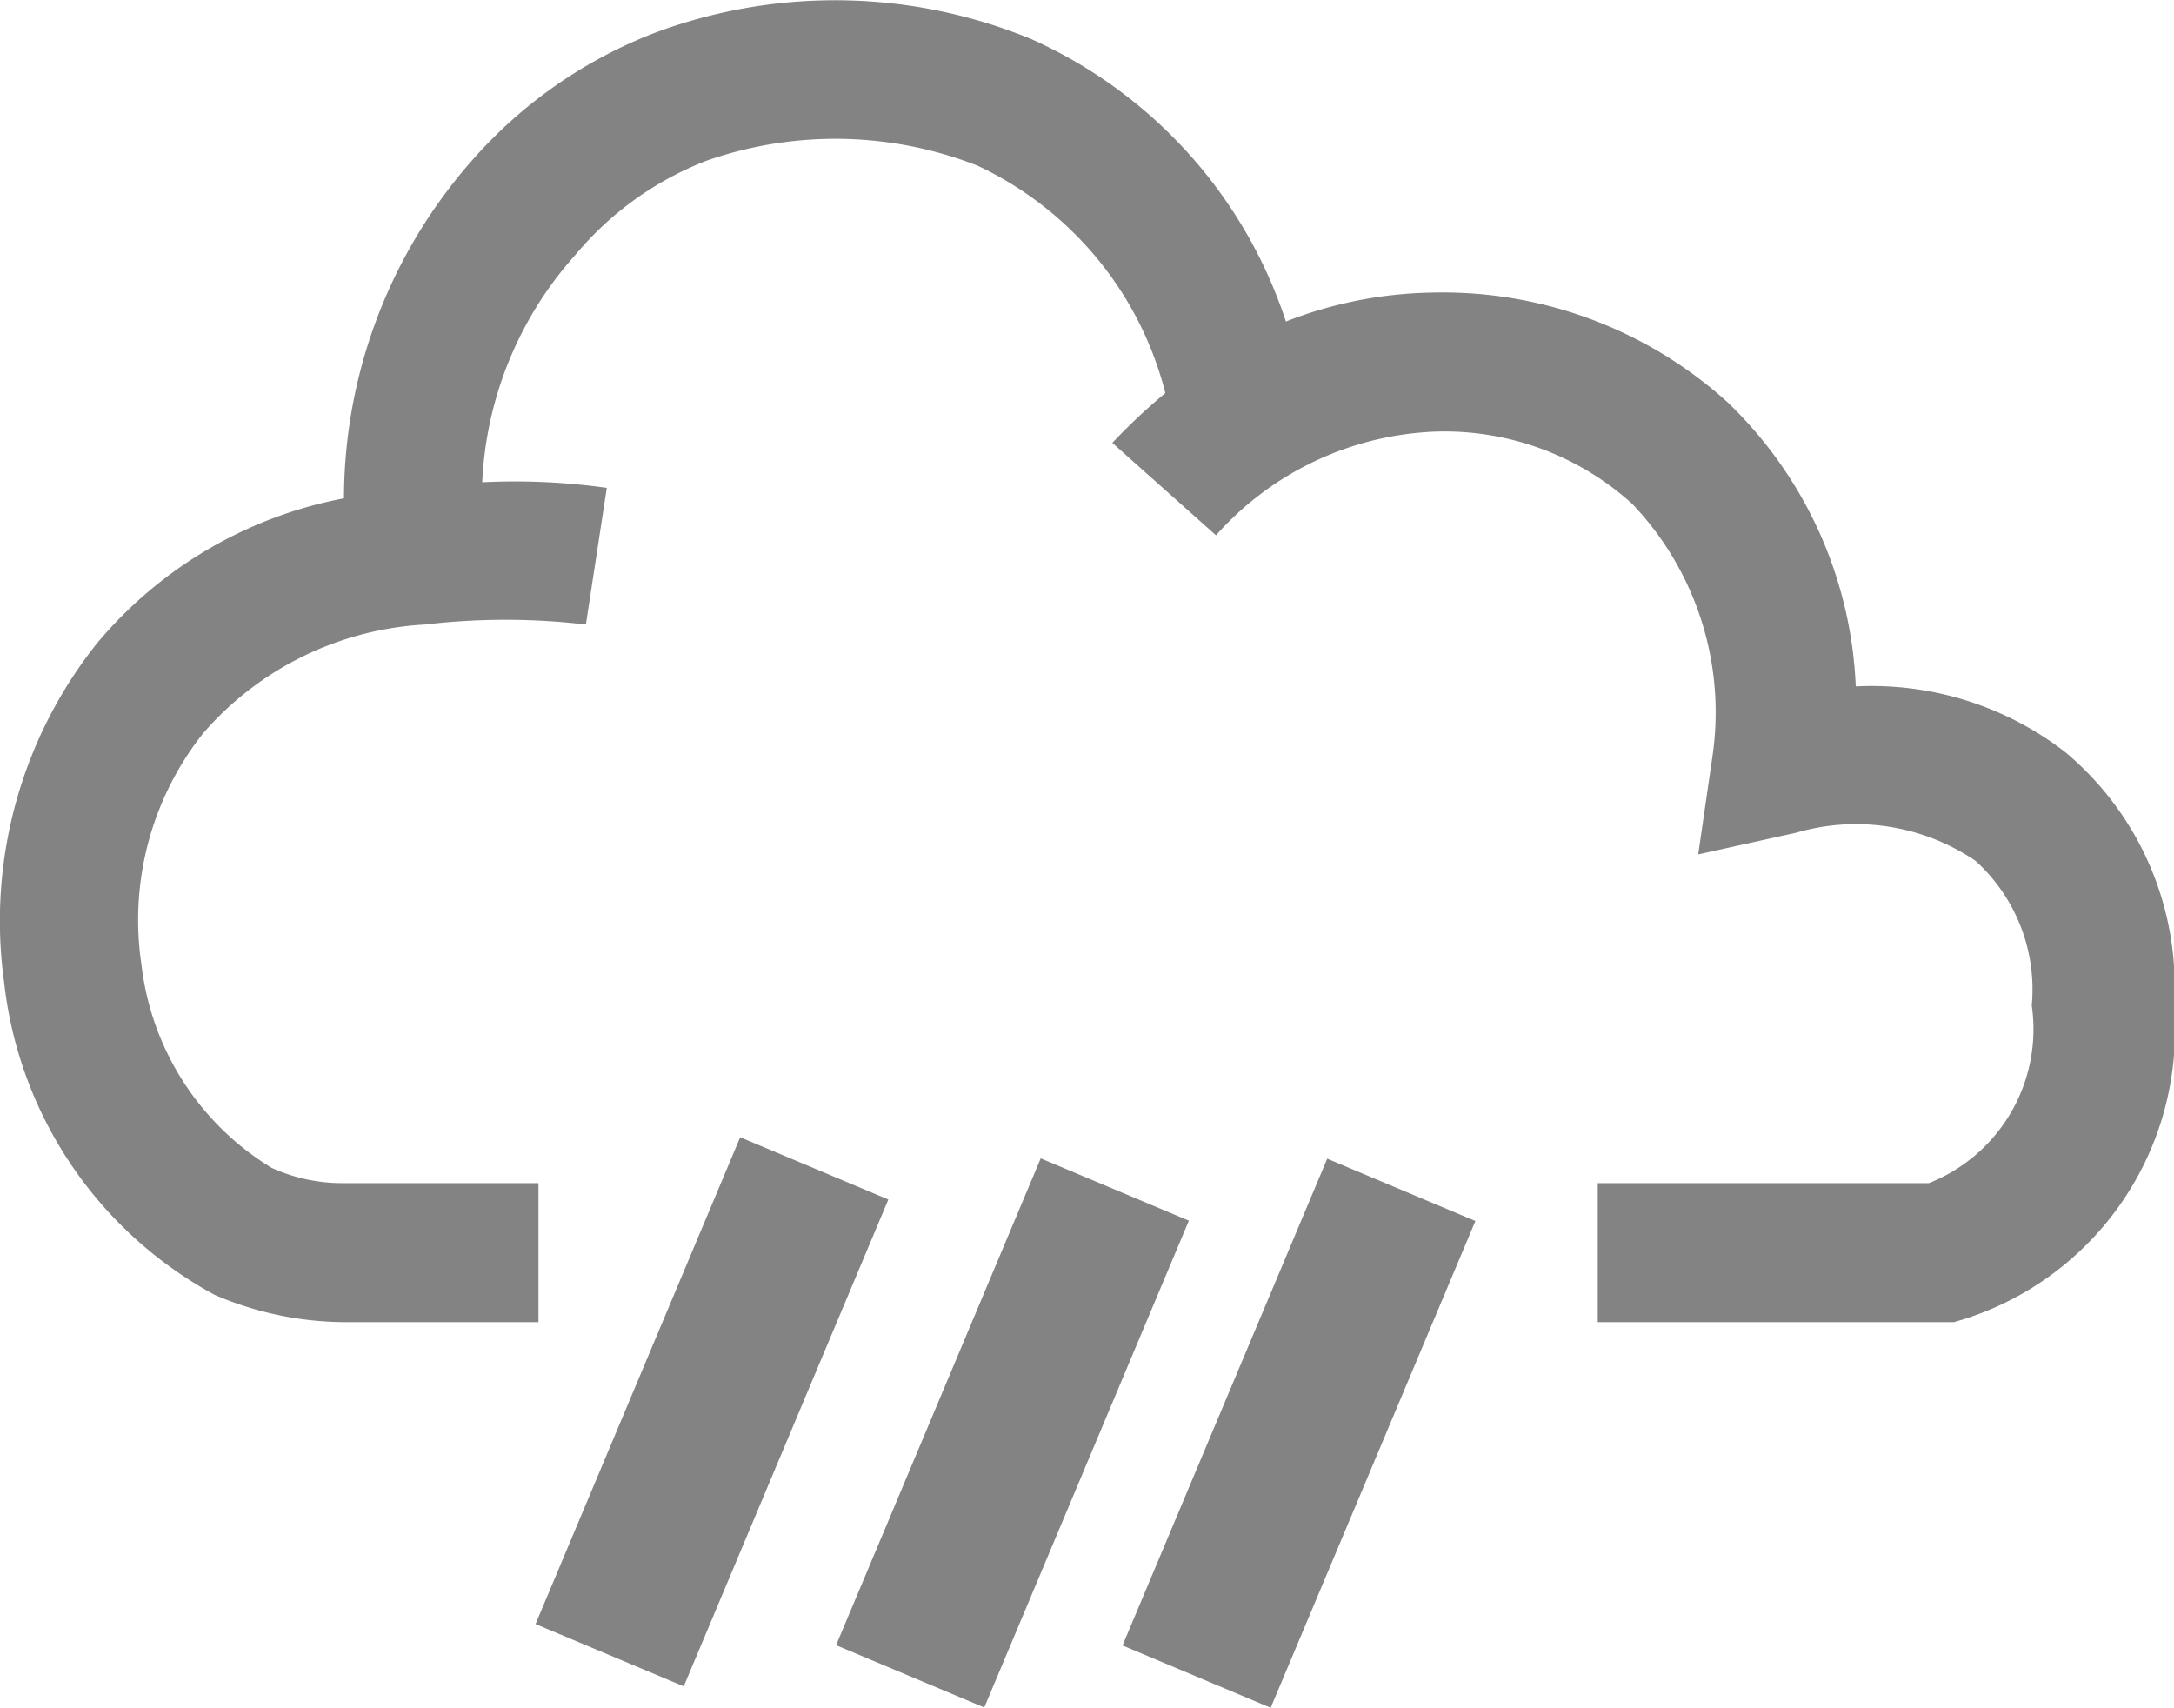
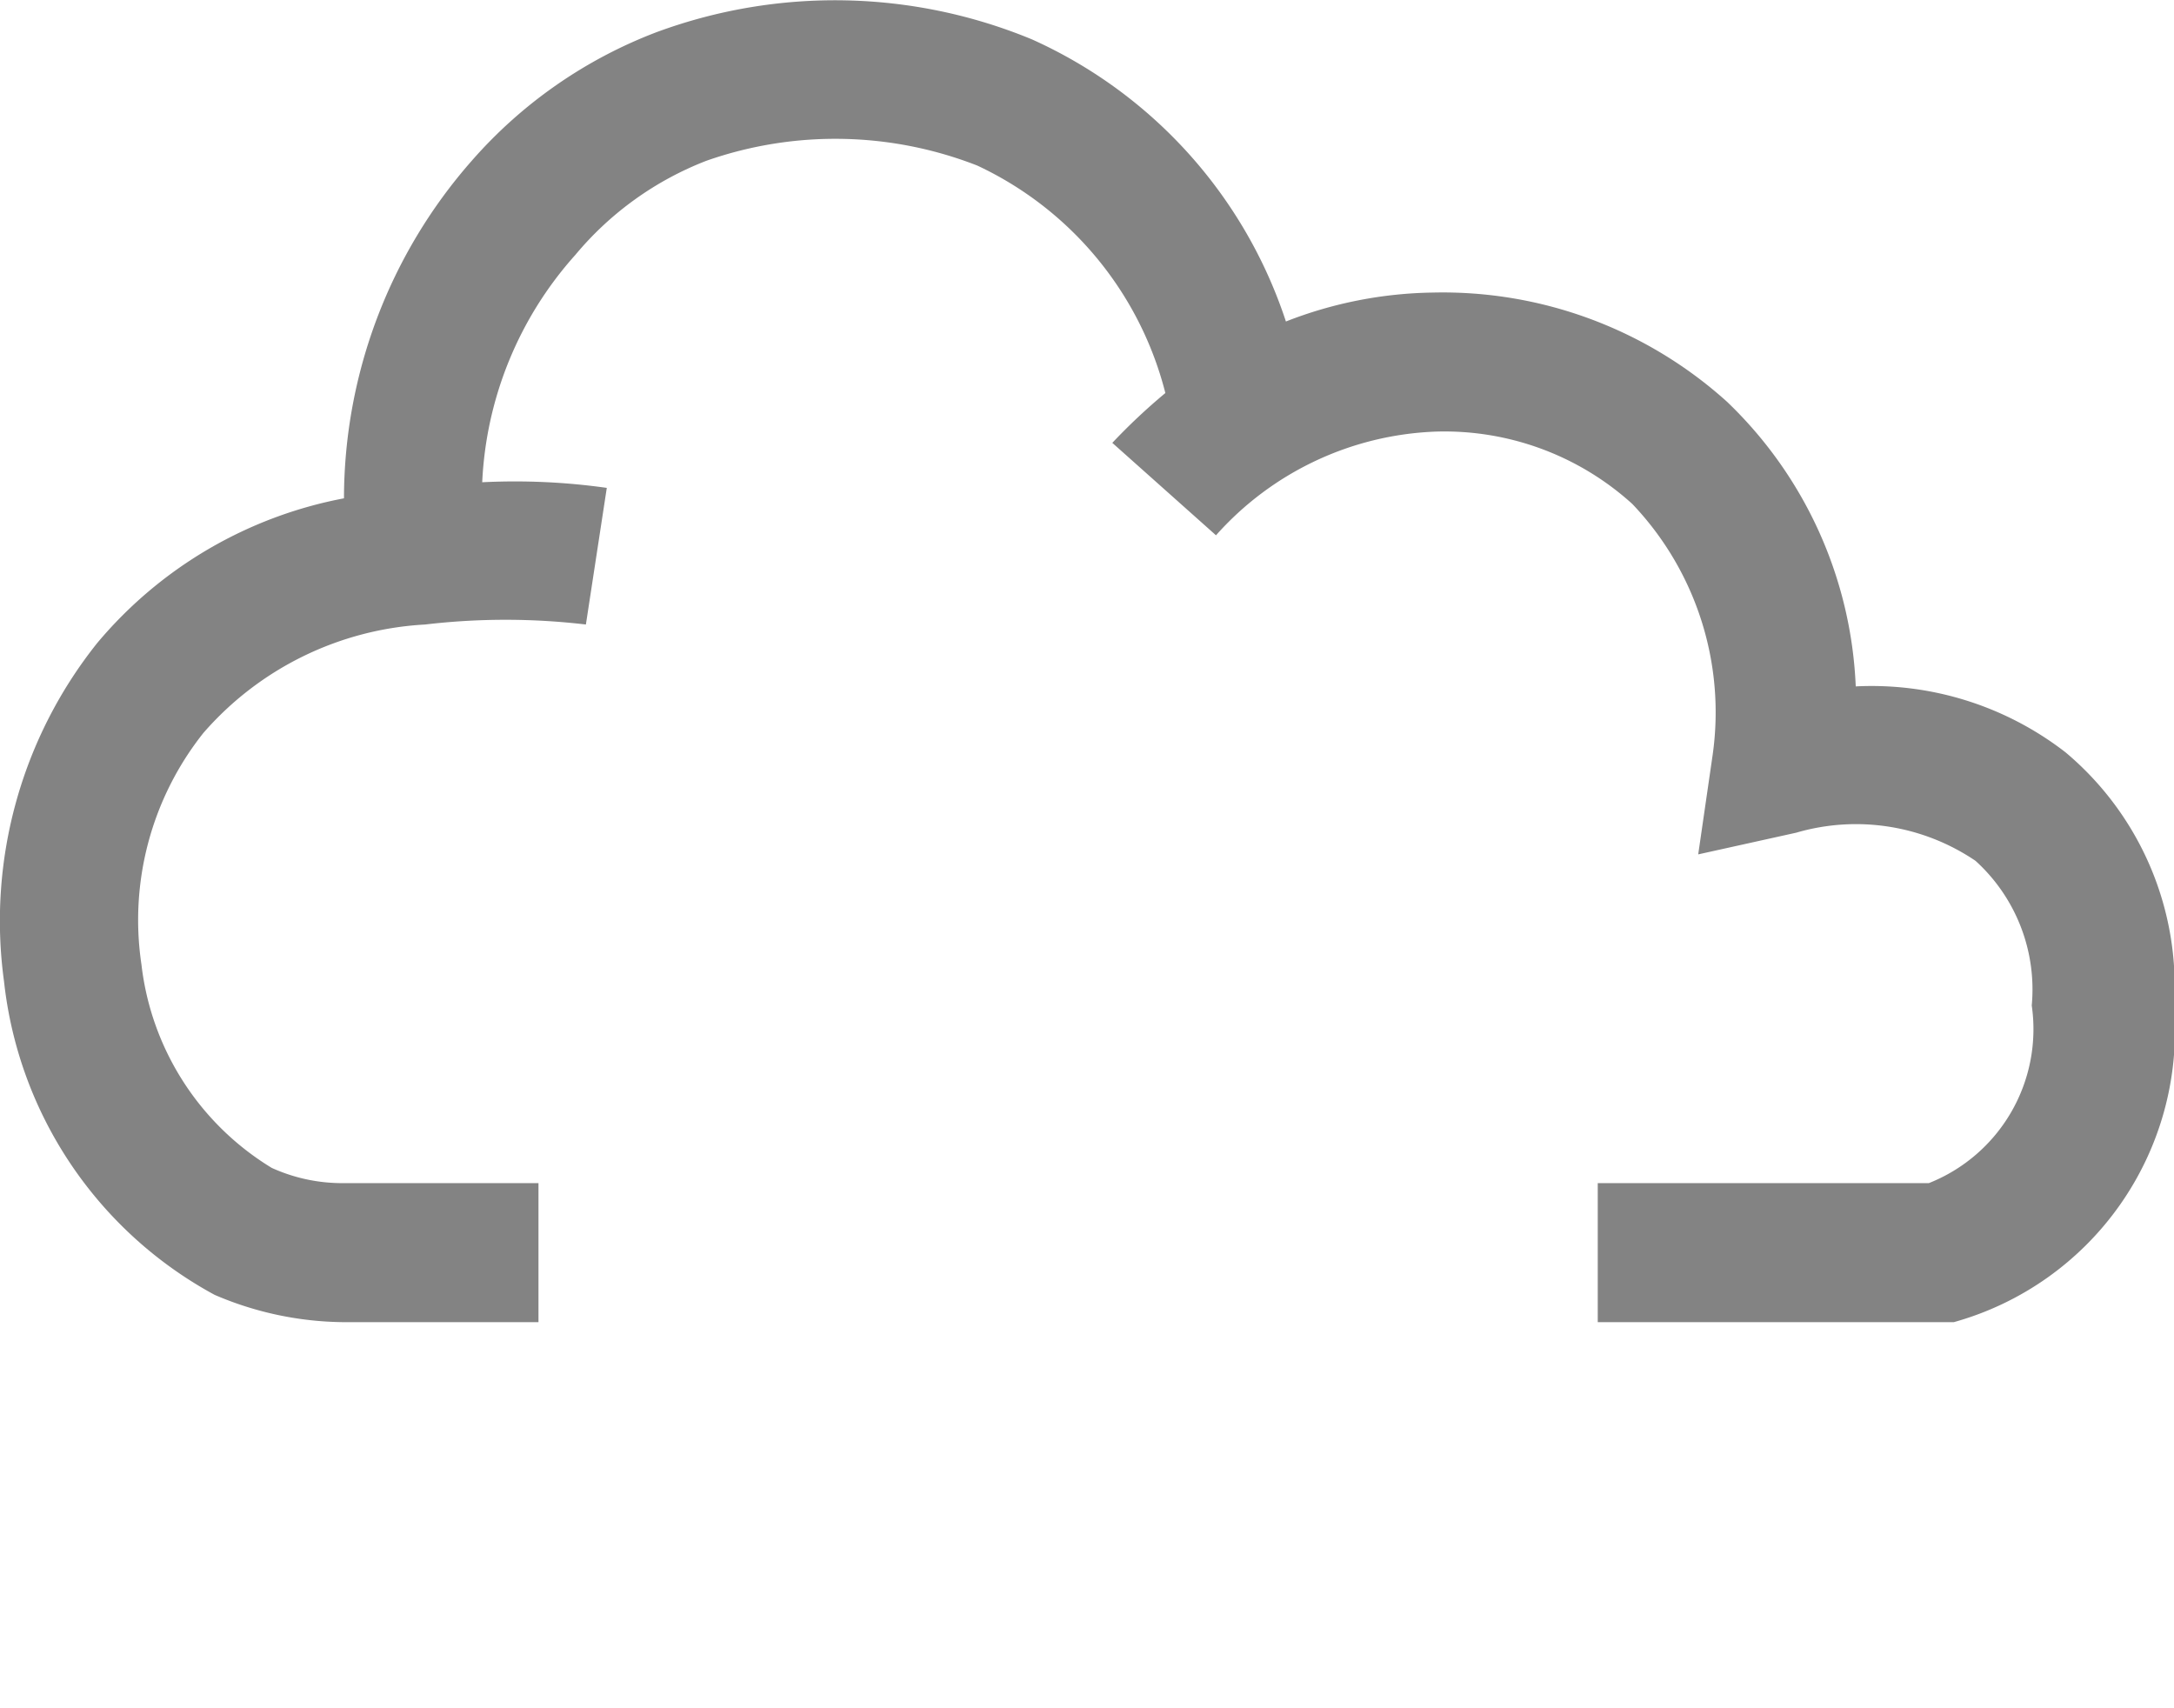
<svg xmlns="http://www.w3.org/2000/svg" id="圖層_1" data-name="圖層 1" viewBox="0 0 27.05 21.25">
  <defs>
    <style>.cls-1{fill:#838383}</style>
  </defs>
  <path class="cls-1" d="M25.7 9.36a3.94 3.94 0 0 0-2.61-.82A5.2 5.2 0 0 0 21.49 5a5.28 5.28 0 0 0-3.66-1.36A5.2 5.2 0 0 0 16 4 5.85 5.85 0 0 0 12.84.49 6.41 6.41 0 0 0 8.17.4 5.79 5.79 0 0 0 5.87 2a6.37 6.37 0 0 0-1.59 4.2A5.29 5.29 0 0 0 1.21 8a5.54 5.54 0 0 0-1.16 4.21 5.06 5.06 0 0 0 2.62 3.9 4.14 4.14 0 0 0 1.61.34H6.7v-1.73H4.29a2.12 2.12 0 0 1-.91-.19A3.42 3.42 0 0 1 1.76 12a3.74 3.74 0 0 1 .77-2.88 3.94 3.94 0 0 1 2.76-1.35 8.53 8.53 0 0 1 2 0l.26-1.7A8.18 8.18 0 0 0 6 6a4.55 4.55 0 0 1 1.16-2.83A4 4 0 0 1 8.79 2a4.85 4.85 0 0 1 3.37.06 4.29 4.29 0 0 1 2.34 2.83 7.47 7.47 0 0 0-.66.62l1.29 1.15a3.85 3.85 0 0 1 2.73-1.29 3.48 3.48 0 0 1 2.45.9 3.76 3.76 0 0 1 1 3.12l-.18 1.24 1.22-.27a2.65 2.65 0 0 1 2.23.35 2.16 2.16 0 0 1 .7 1.8A2.06 2.06 0 0 1 24 14.72h-4.12v1.73h4.43a3.76 3.76 0 0 0 2.74-3.92 3.8 3.8 0 0 0-1.35-3.17Z" />
-   <path class="cls-1" transform="rotate(-67.2 8.853 17.565)" d="M5.57 16.57h6.57v2H5.57z" />
-   <path class="cls-1" transform="rotate(-67.2 12.595 17.827)" d="M9.31 16.83h6.57v2H9.31z" />
-   <path class="cls-1" transform="rotate(-67.19 16.165 17.833)" d="M12.88 16.83h6.57v2h-6.57z" />
</svg>